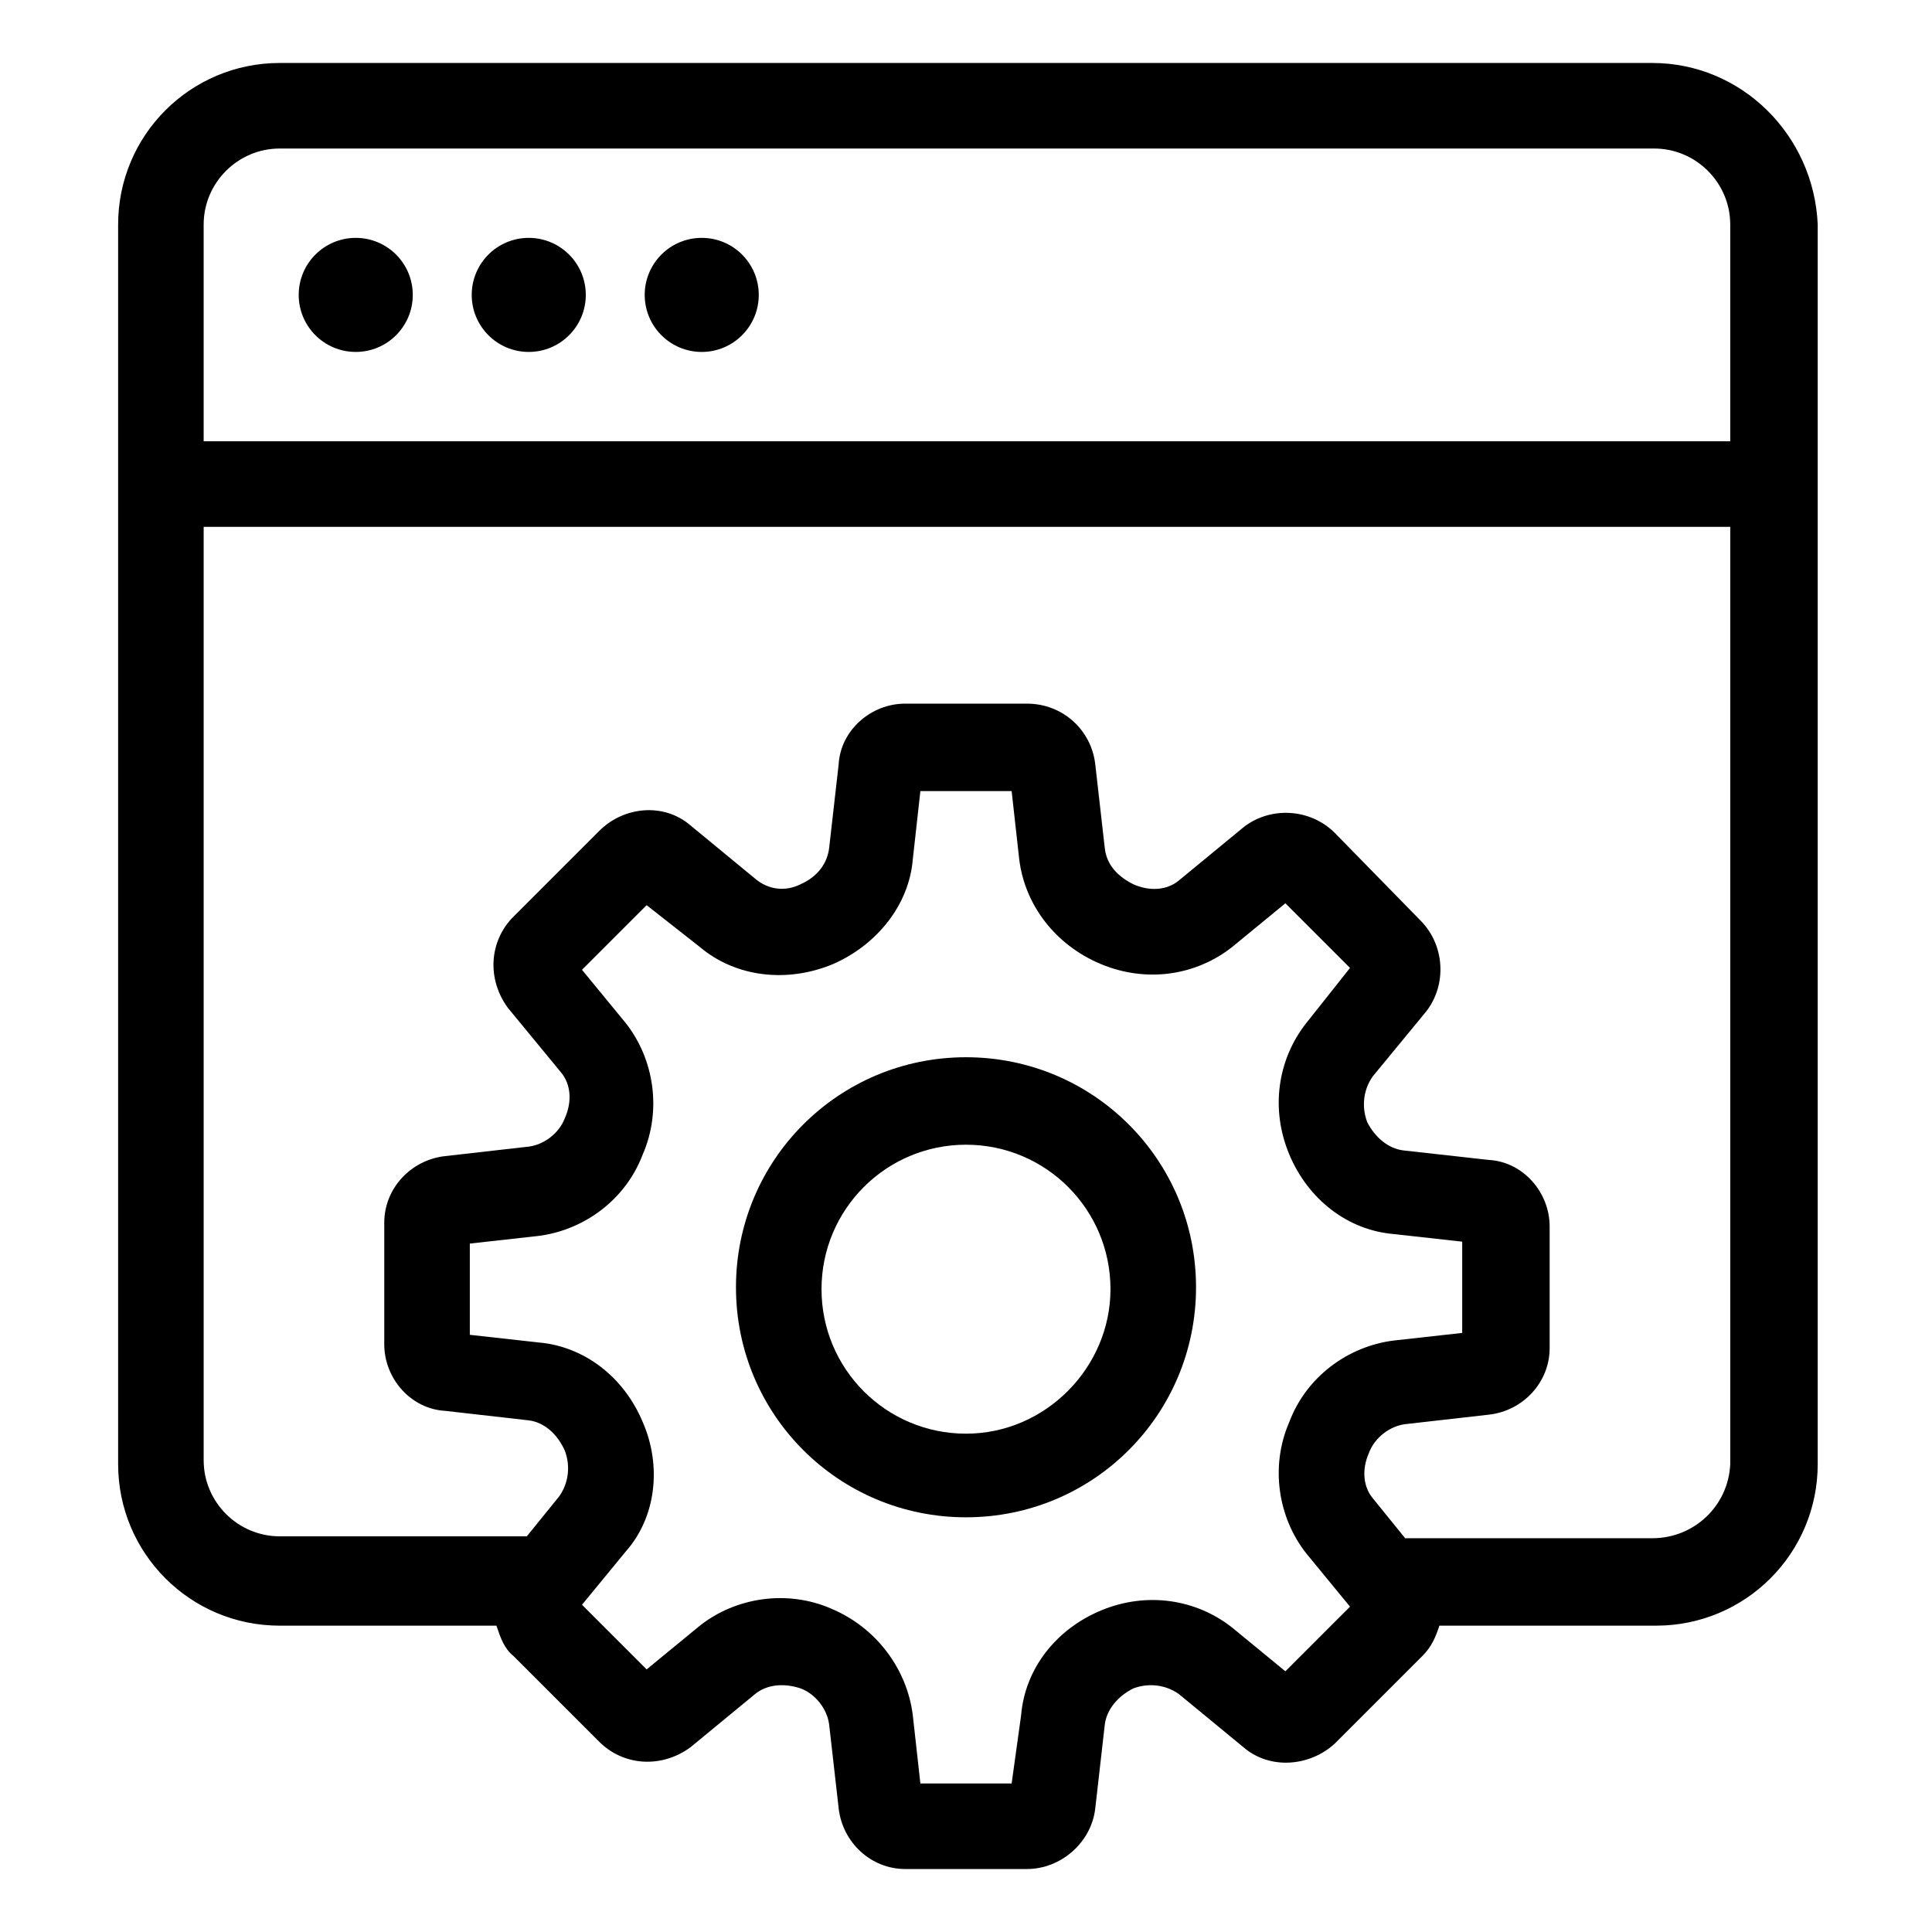
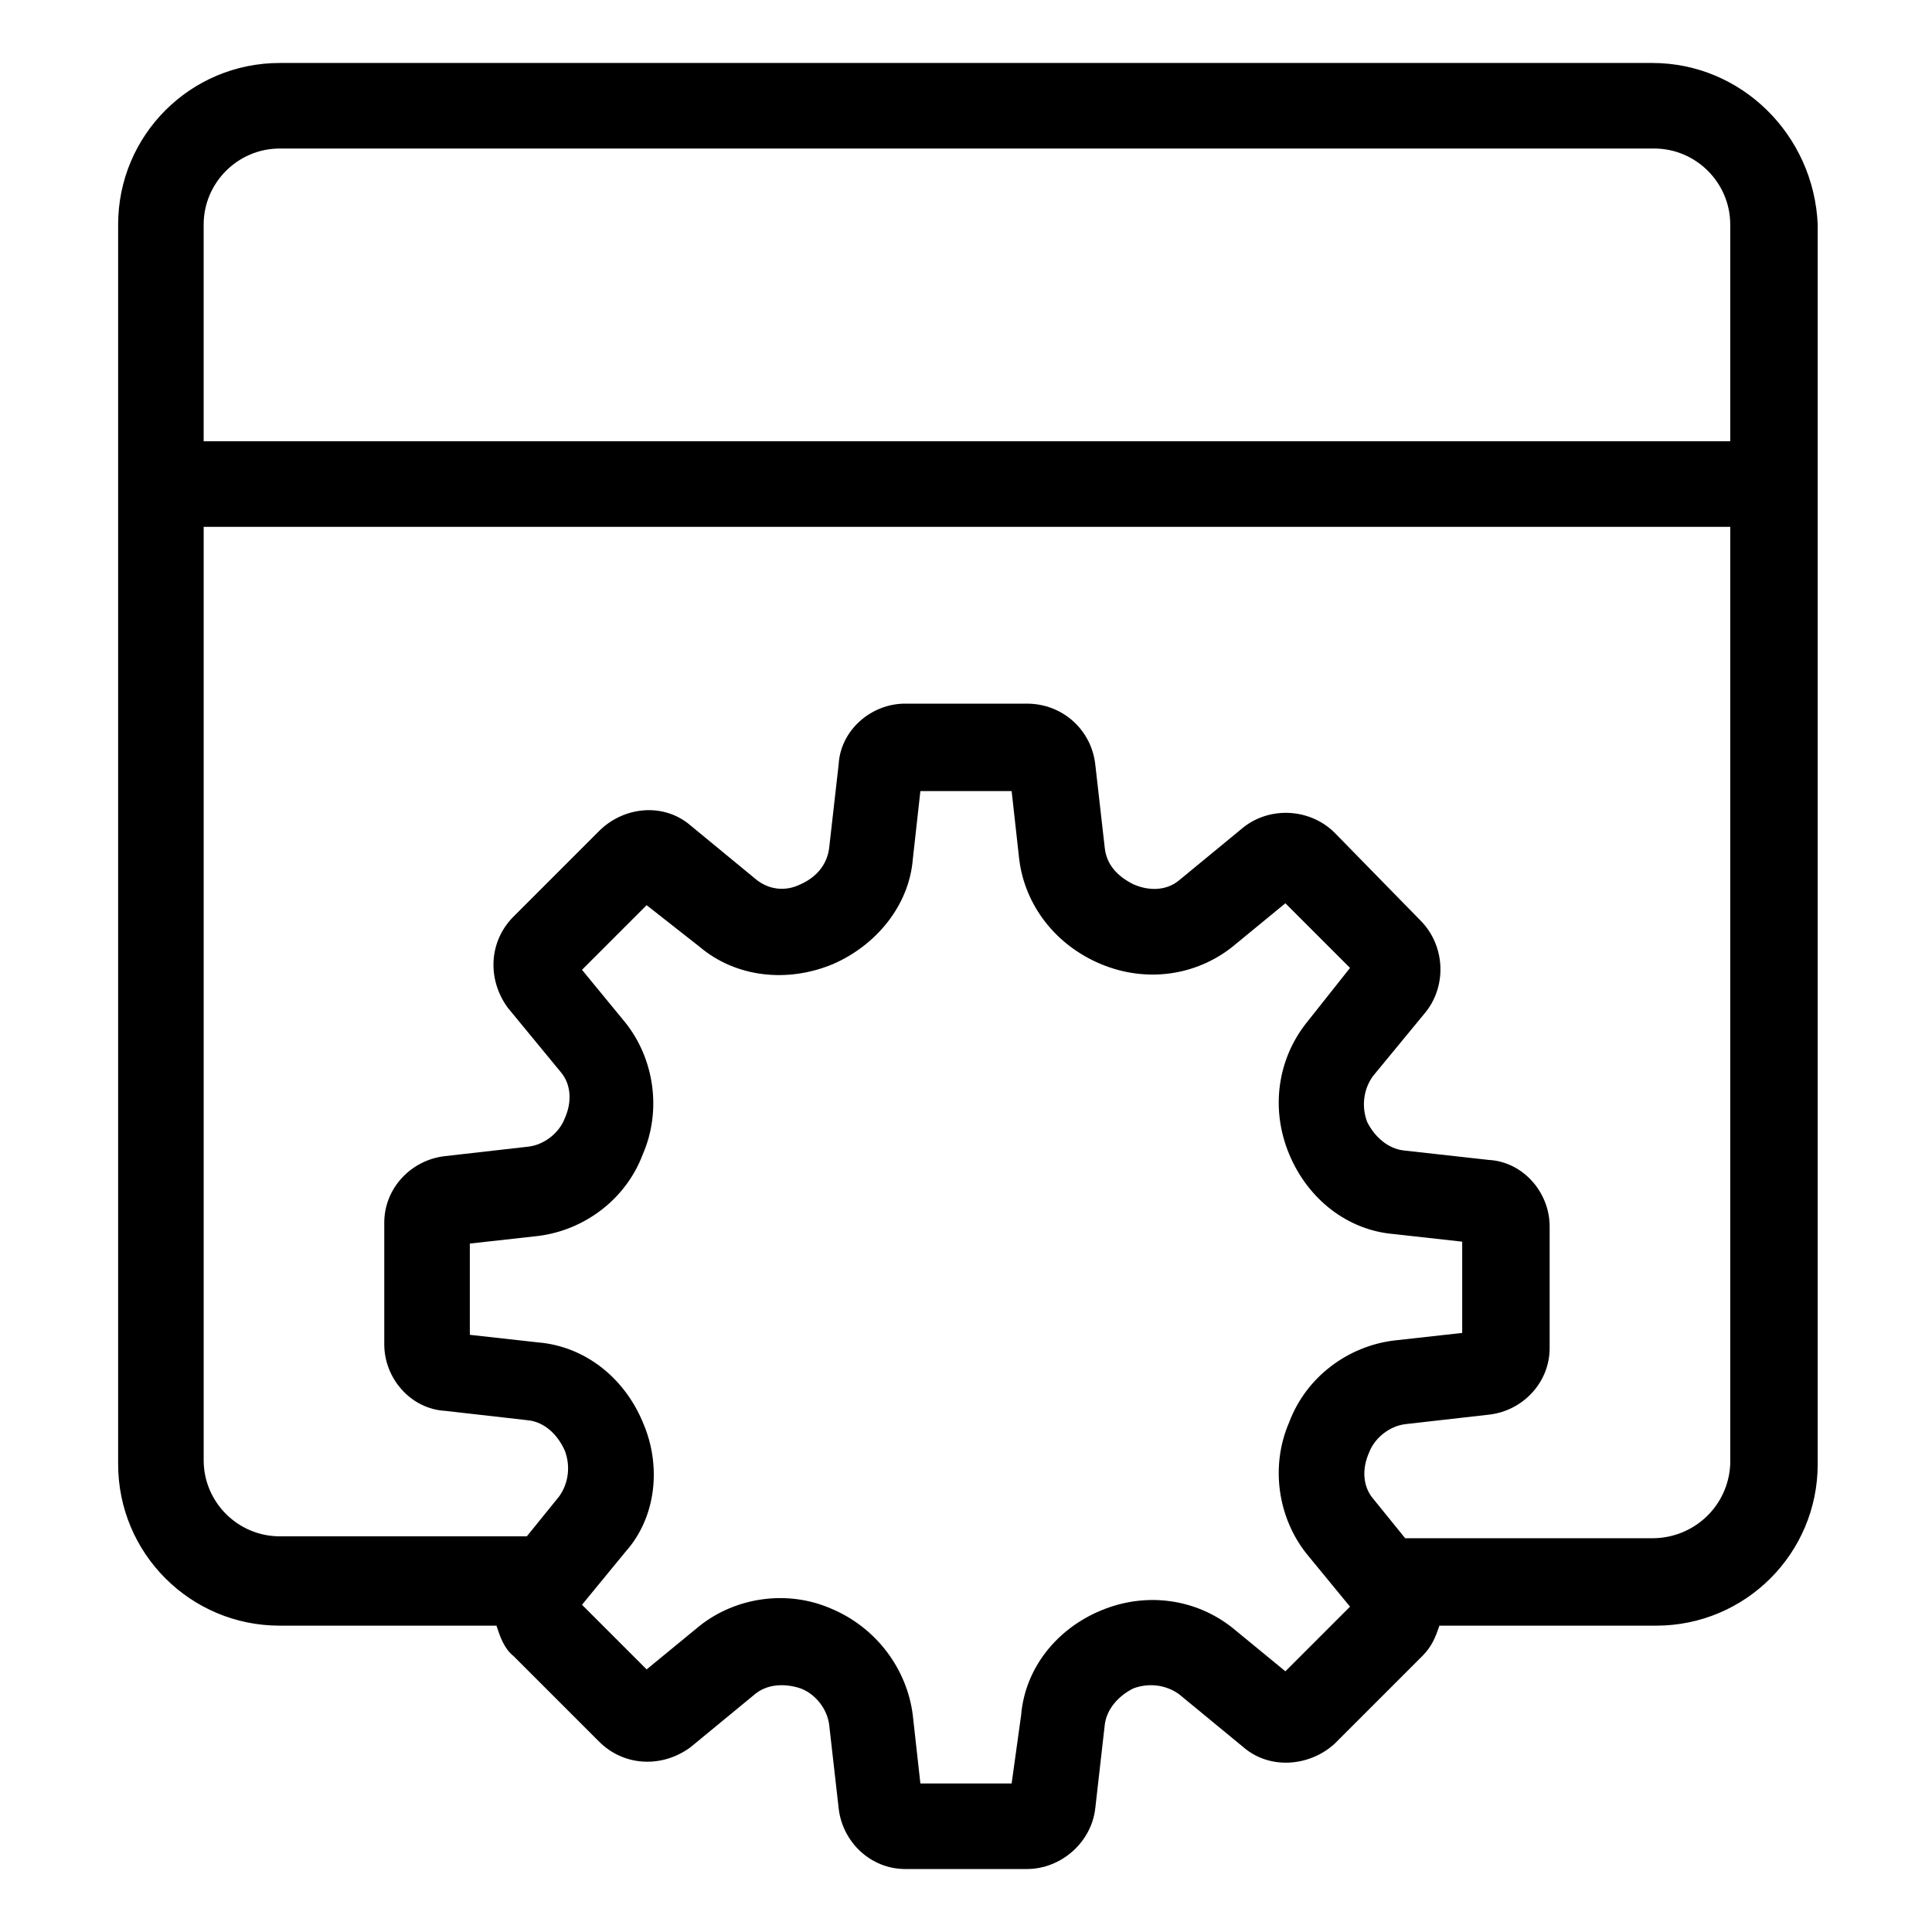
<svg xmlns="http://www.w3.org/2000/svg" fill="#000000" width="800px" height="800px" version="1.1" viewBox="144 144 512 512">
  <g>
    <path d="m581.88 160.69h-363.75c-23.68 0-42.824 19.145-42.824 42.824v328.48c0 23.68 19.145 42.824 42.824 42.824h57.434c1.008 3.023 2.016 6.047 4.535 8.062l22.672 22.672c6.551 6.551 16.625 7.055 24.184 1.512l17.129-14.105c3.023-2.519 7.559-3.023 12.09-1.512 4.031 1.512 7.055 5.543 7.559 9.574l2.519 22.168c1.008 9.07 8.566 16.121 17.633 16.121h32.242c9.07 0 17.129-7.055 18.137-16.121l2.519-22.168c0.504-4.031 3.527-7.559 7.559-9.574 4.031-1.512 8.566-1.008 12.09 1.512l17.129 14.105c7.055 6.047 17.633 5.039 24.184-1.008l23.176-23.176c2.519-2.519 3.527-5.039 4.535-8.062h57.434c23.68 0 42.824-19.145 42.824-42.824v-328.48c-1.008-23.68-20.152-42.824-43.832-42.824zm-363.75 22.672h364.25c11.082 0 20.152 9.07 20.152 20.152v57.434h-404.56v-57.434c0-11.082 9.066-20.152 20.152-20.152zm266.51 403.55-14.105-11.586c-9.574-7.559-22.672-9.574-34.762-4.535-12.09 5.039-20.152 15.617-21.16 27.711l-2.519 18.137h-24.184l-2.016-18.137c-1.512-12.09-9.574-23.176-21.664-28.215-11.586-5.039-25.191-3.023-34.762 4.535l-14.105 11.586-17.129-17.129 11.586-14.105c8.062-9.07 9.574-22.672 4.535-34.258-5.039-12.09-15.617-20.152-27.711-21.16l-18.137-2.016v-24.184l18.137-2.016c12.09-1.512 23.176-9.574 27.711-21.664 5.039-11.586 3.023-25.191-4.535-34.762l-11.586-14.105 17.129-17.129 14.105 11.082c9.574 8.062 23.176 9.574 35.266 4.535 11.586-5.039 20.152-15.617 21.16-27.711l2.016-18.137h24.184l2.016 18.137c1.512 12.09 9.574 22.672 21.664 27.711 12.09 5.039 25.191 3.023 34.762-4.535l14.105-11.586 17.129 17.129-11.586 14.609c-7.559 9.574-9.574 22.672-4.535 34.762 5.039 12.09 15.617 20.152 27.711 21.16l18.137 2.016v24.184l-18.137 2.016c-12.09 1.512-23.176 9.57-27.711 21.664-5.039 11.586-3.023 25.191 4.535 34.762l11.586 14.105zm97.238-35.266h-65.496l-8.566-10.578c-2.519-3.023-3.023-7.559-1.008-12.09 1.512-4.031 5.543-7.055 9.574-7.559l22.168-2.519c9.07-1.008 16.121-8.566 16.121-17.633v-32.242c0-9.07-7.055-17.129-16.121-17.633l-22.672-2.523c-4.031-0.504-7.559-3.527-9.574-7.559-1.512-4.031-1.008-8.566 1.512-12.09l14.105-17.129c5.543-7.055 5.039-17.633-1.512-24.184l-22.668-23.176c-6.551-6.551-17.129-7.055-24.184-1.512l-17.129 14.105c-3.023 2.519-7.559 3.023-12.09 1.008-4.031-2.016-7.055-5.039-7.559-9.574l-2.519-22.168c-1.008-9.07-8.566-16.121-18.137-16.121h-32.242c-9.07 0-17.129 7.055-17.633 16.121l-2.519 22.168c-0.504 4.031-3.023 7.559-7.559 9.574-4.031 2.016-8.566 1.512-12.09-1.512l-17.129-14.105c-7.055-6.047-17.633-5.039-24.184 1.512l-22.672 22.672c-6.551 6.551-7.055 16.625-1.512 24.184l14.105 17.129c2.519 3.023 3.023 7.559 1.008 12.09-1.512 4.031-5.543 7.055-9.574 7.559l-22.168 2.519c-9.07 1.008-16.121 8.566-16.121 17.633v32.242c0 9.07 7.055 17.129 16.121 17.633l22.168 2.519c4.031 0.504 7.559 3.527 9.574 8.062 1.512 4.031 1.008 8.566-1.512 12.09l-8.566 10.578-65.492 0.004c-11.082 0-20.152-9.07-20.152-20.152v-247.37h404.56v248.38c-0.504 11.086-9.574 19.648-20.656 19.648z" />
-     <path d="m253.39 222.15c0 8.348-6.769 15.117-15.113 15.117-8.348 0-15.117-6.769-15.117-15.117s6.769-15.113 15.117-15.113c8.344 0 15.113 6.766 15.113 15.113" />
-     <path d="m299.24 222.15c0 8.348-6.769 15.117-15.117 15.117s-15.113-6.769-15.113-15.117 6.766-15.113 15.113-15.113 15.117 6.766 15.117 15.113" />
-     <path d="m345.08 222.15c0 8.348-6.766 15.117-15.113 15.117s-15.113-6.769-15.113-15.117 6.766-15.113 15.113-15.113 15.113 6.766 15.113 15.113" />
-     <path d="m400 424.18c-33.754 0-60.961 27.207-60.961 60.961 0 33.758 27.203 60.961 60.961 60.961 33.754 0 60.961-27.207 60.961-60.961s-27.207-60.961-60.961-60.961zm0 99.758c-21.16 0-38.289-17.129-38.289-38.289 0-21.16 17.129-38.289 38.289-38.289s38.289 17.129 38.289 38.289c0 20.652-17.129 38.289-38.289 38.289z" />
  </g>
</svg>